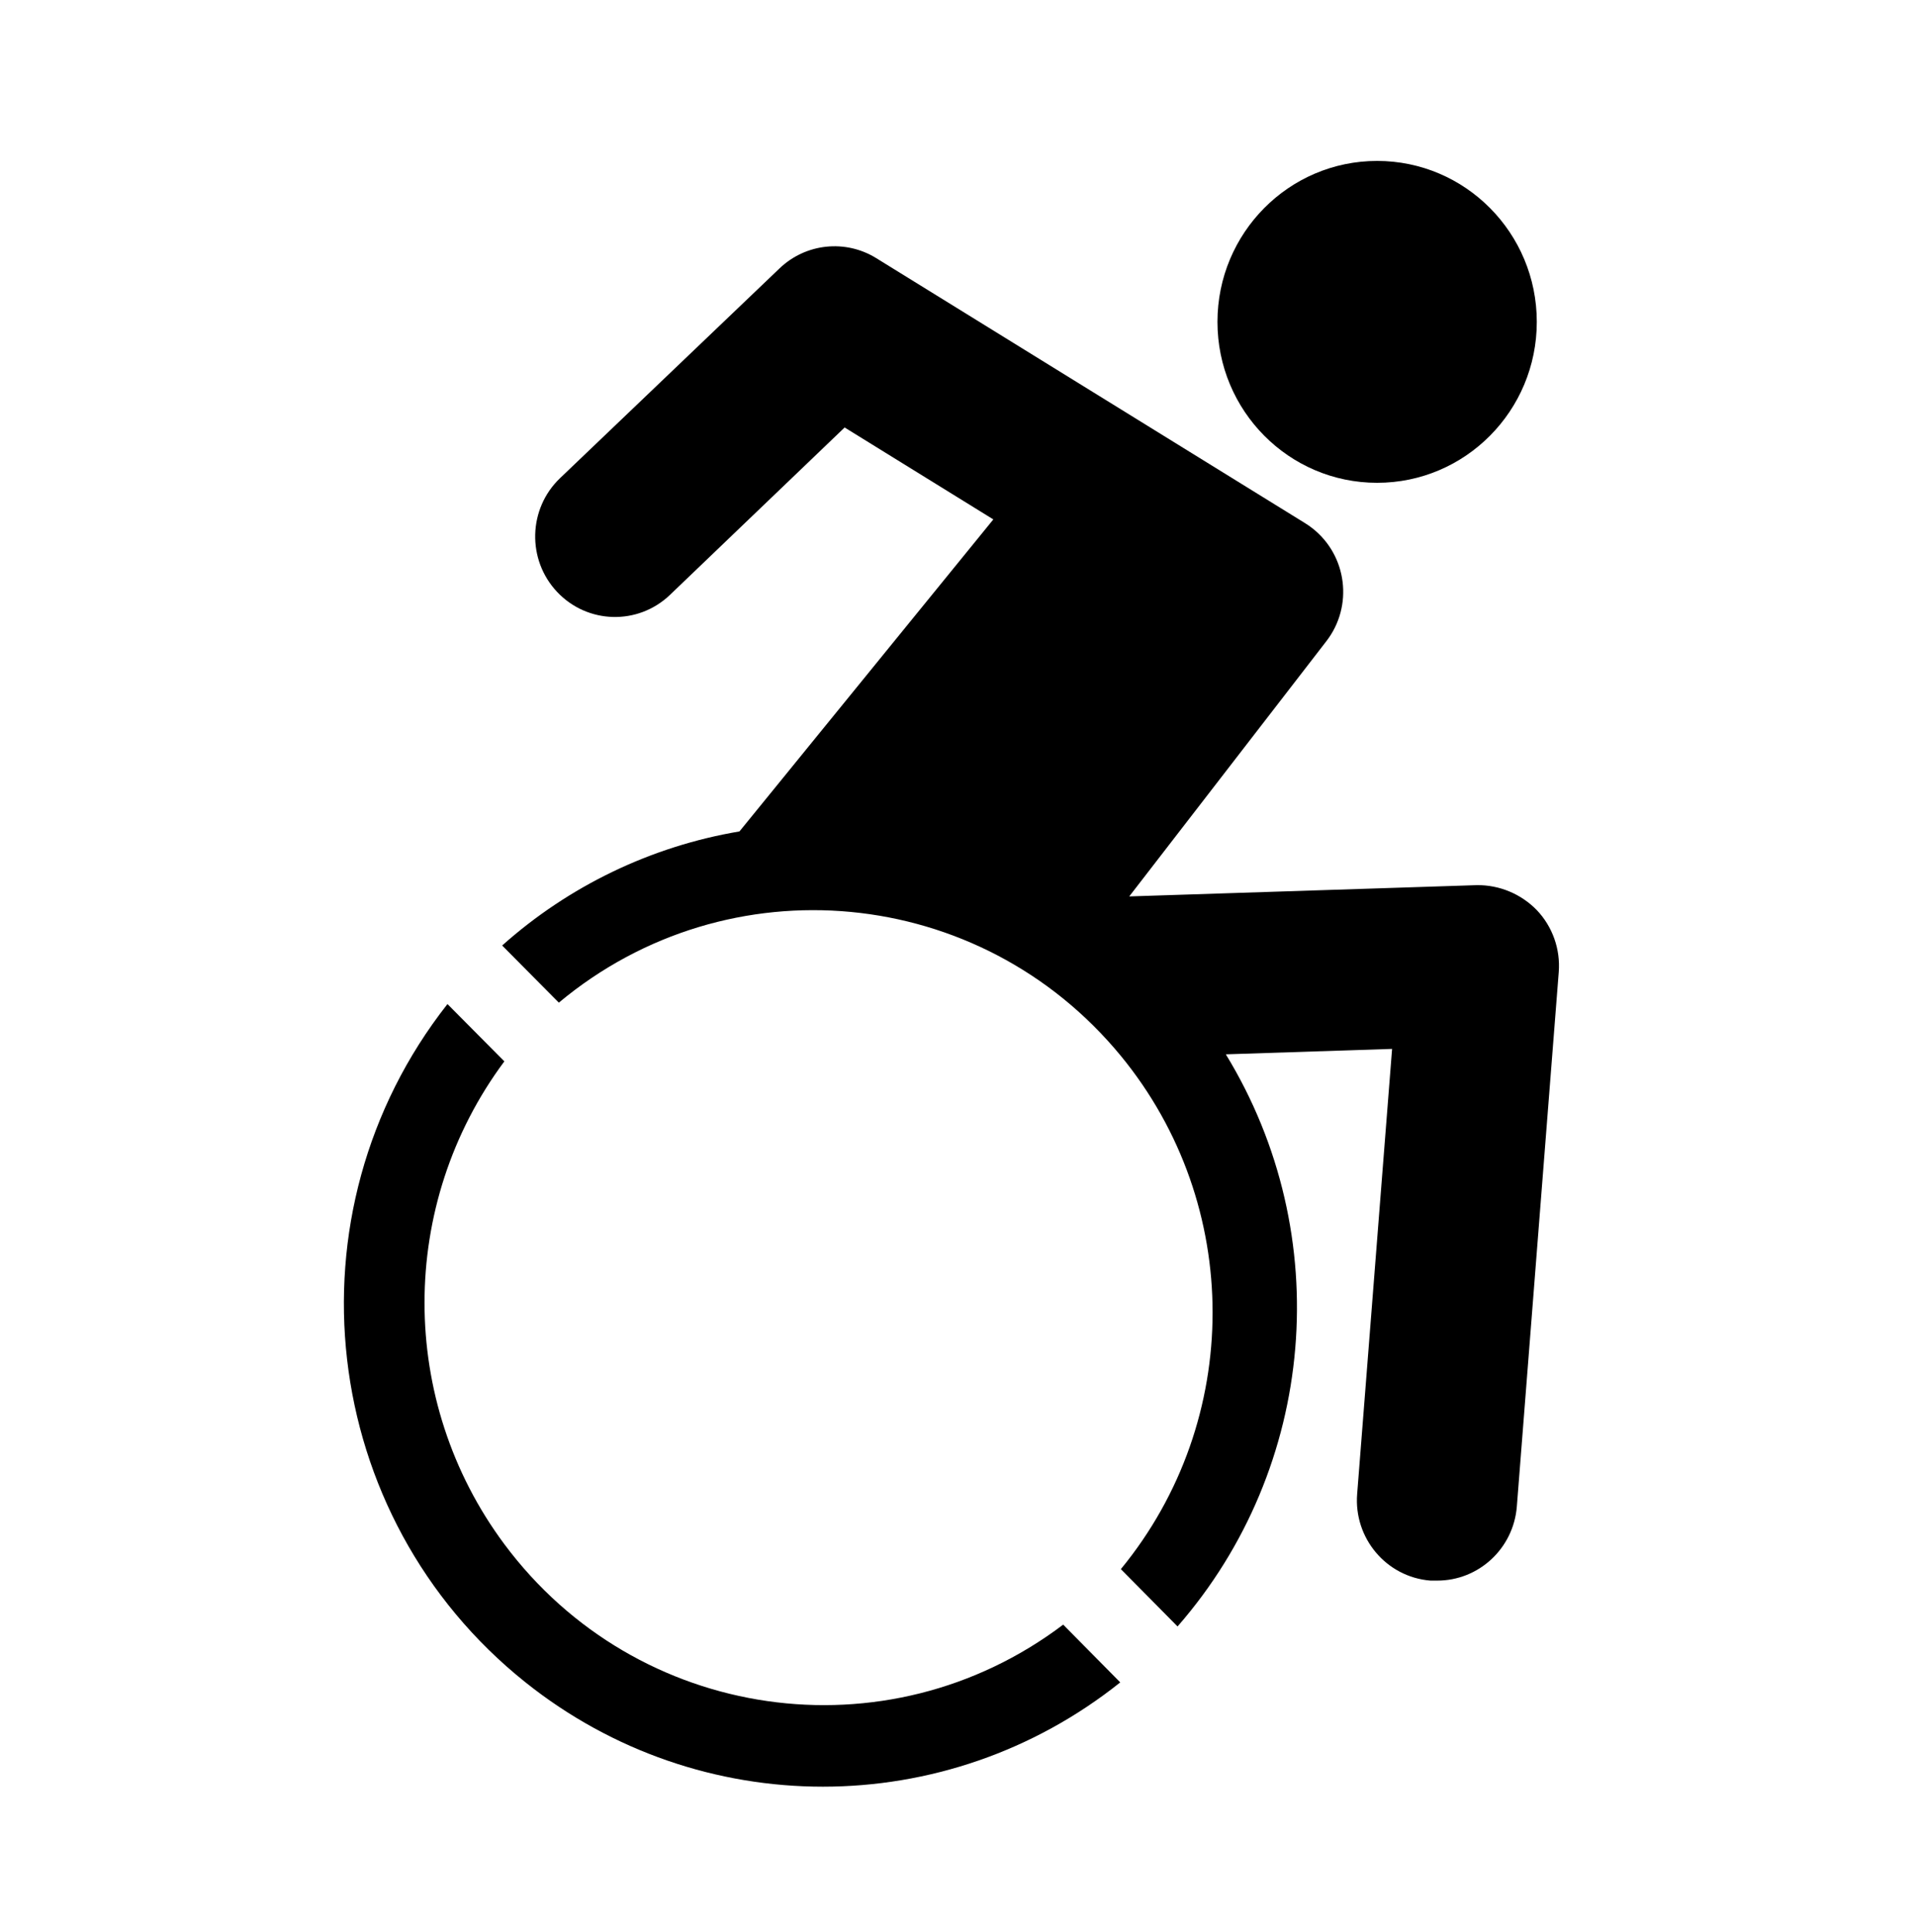
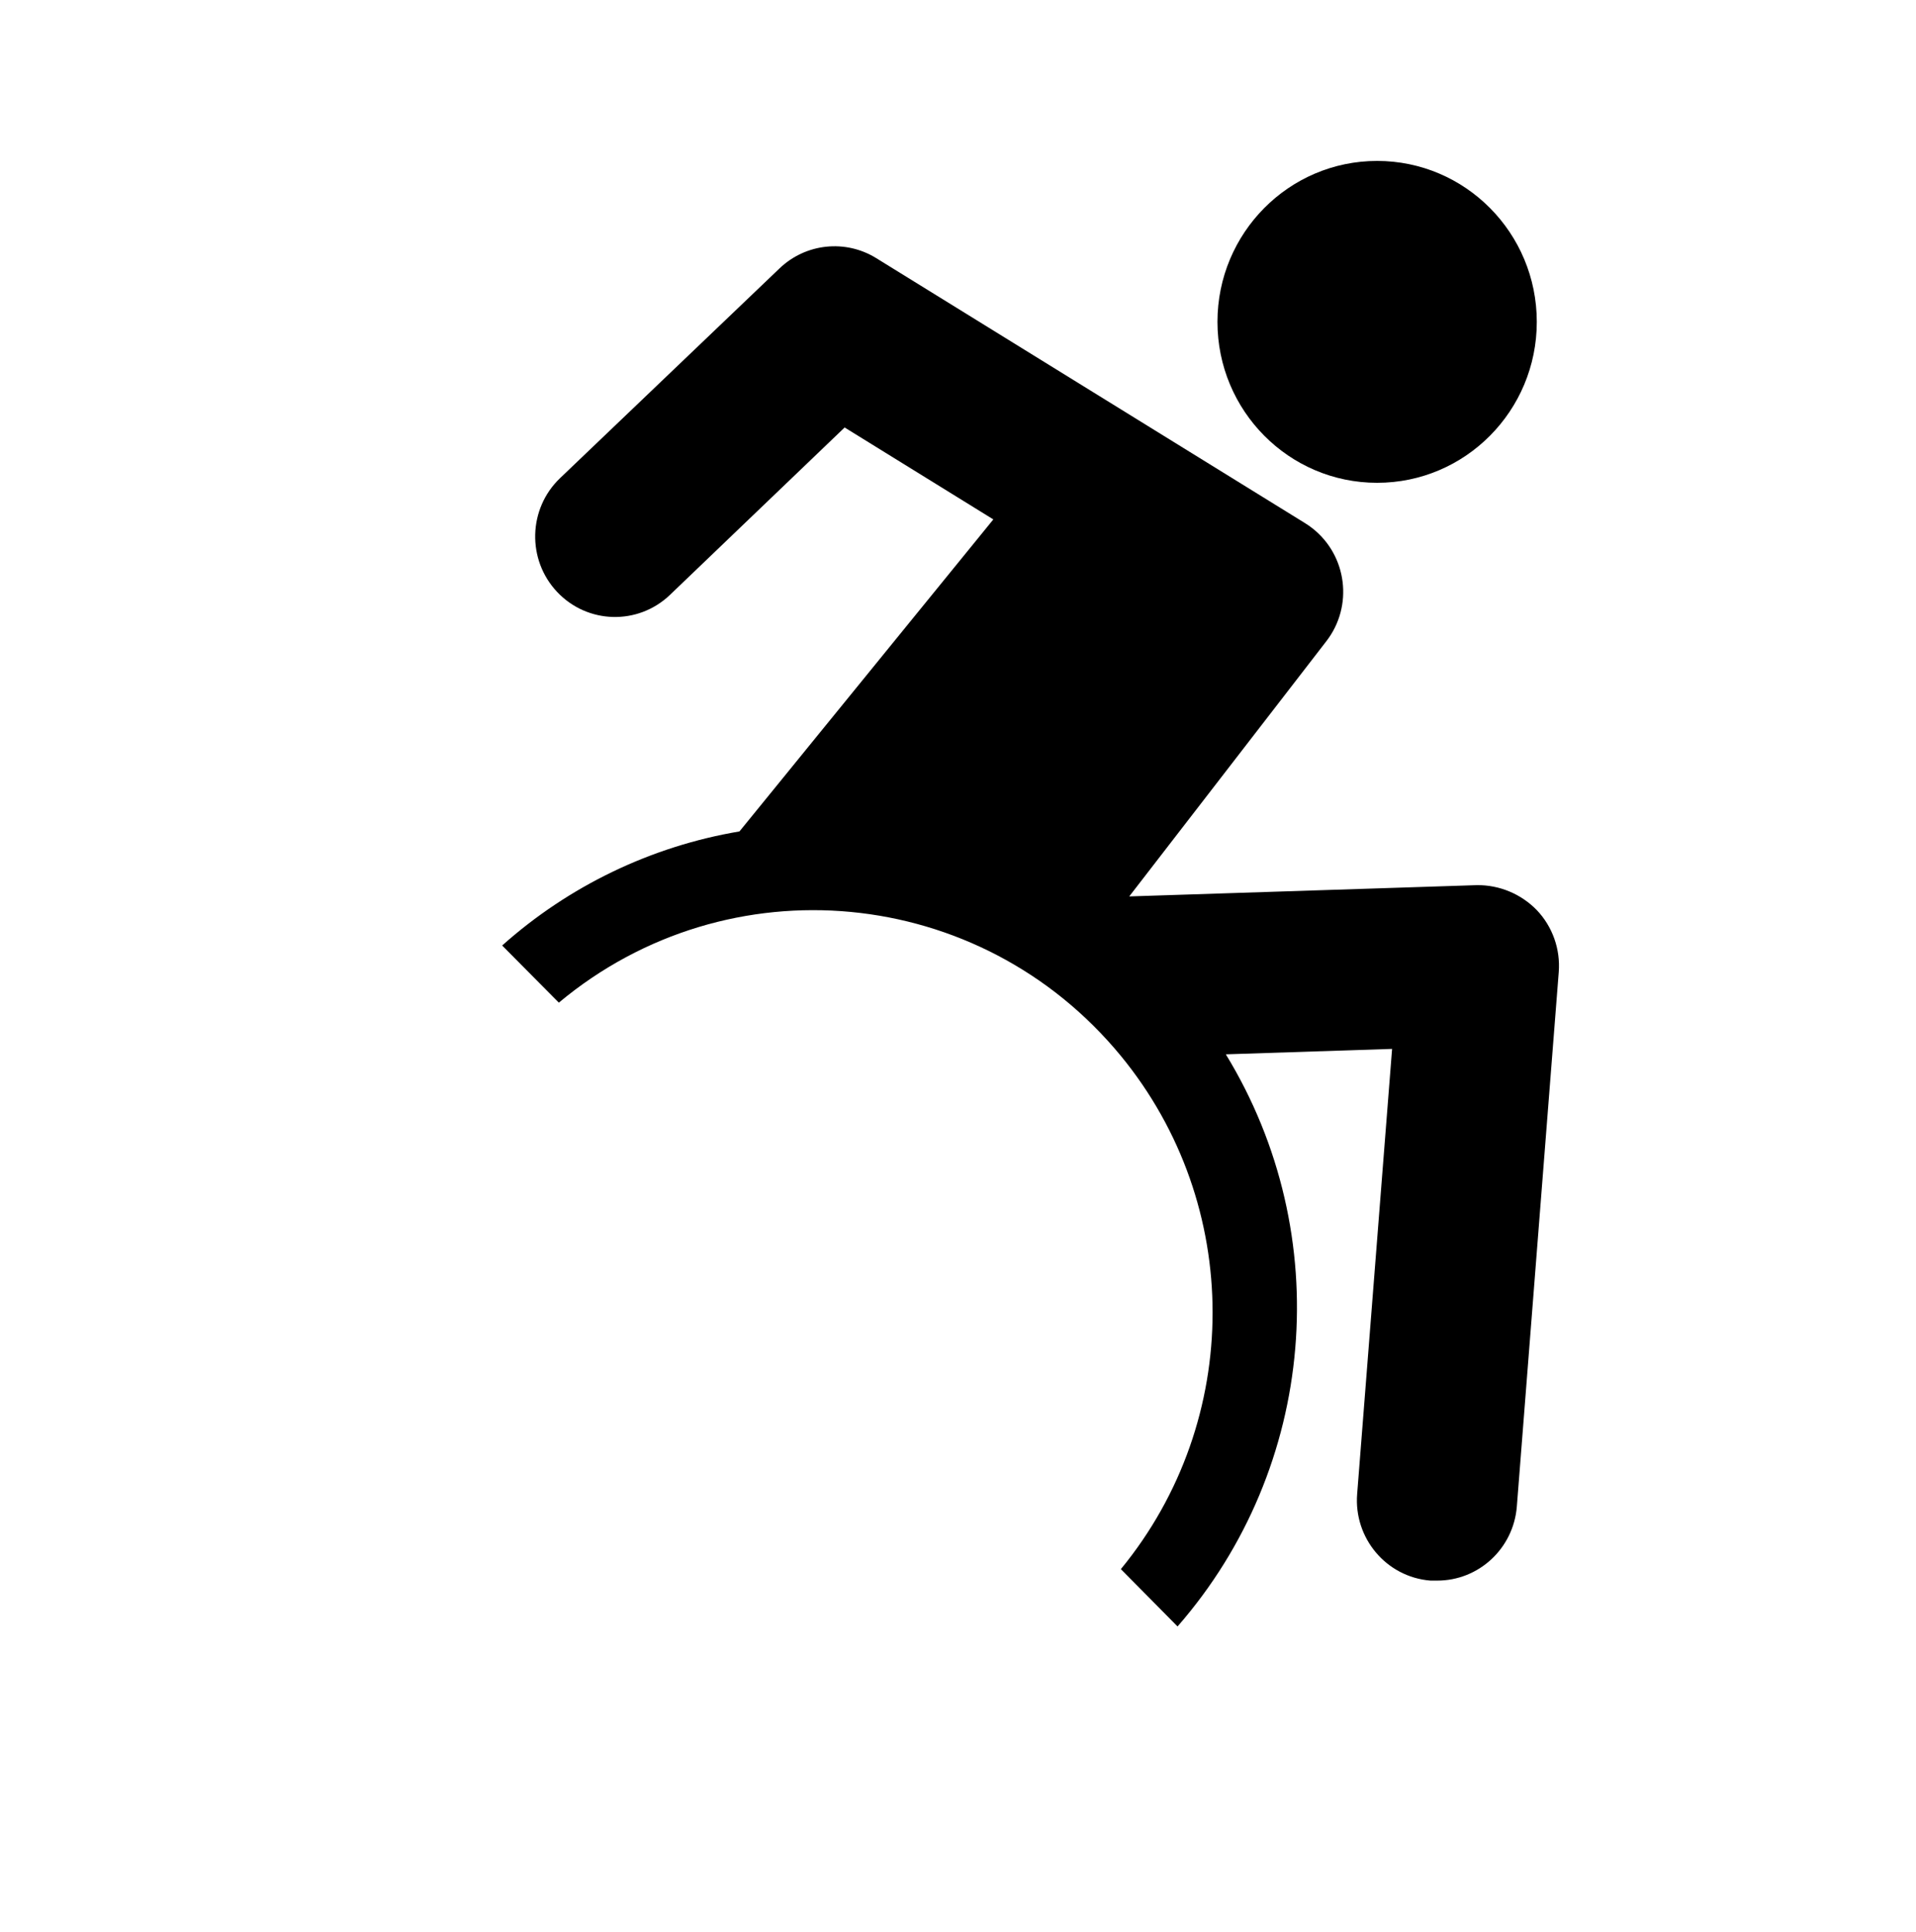
<svg xmlns="http://www.w3.org/2000/svg" width="118" height="119" xml:space="preserve">
  <g transform="translate(-618 -706)">
    <path d="M94.646 19.667C94.646 25.098 90.243 29.5 84.812 29.5 79.382 29.5 74.979 25.098 74.979 19.667 74.979 14.236 79.382 9.833 84.812 9.833 90.243 9.833 94.646 14.236 94.646 19.667Z" transform="matrix(1 0 0 1.008 618 706)" />
-     <path d="M65.478 99.267C54.616 107.414 39.207 105.212 31.061 94.351 24.506 85.61 24.506 73.592 31.061 64.851L27.558 61.348C17.44 74.118 19.59 92.672 32.359 102.79 43.09 111.292 58.26 111.294 68.993 102.795Z" transform="matrix(1 0 0 1.008 618 706)" />
    <path d="M94.646 55.608C93.675 54.619 92.344 54.068 90.958 54.083L69.546 54.772 81.69 39.173C83.356 37.029 82.967 33.94 80.822 32.275 80.675 32.161 80.522 32.055 80.363 31.958L53.96 15.77C52.064 14.61 49.624 14.867 48.011 16.397L34.49 29.217C32.522 31.087 32.442 34.2 34.312 36.168 36.182 38.137 39.294 38.217 41.263 36.346L52.018 26.12 61.176 31.737 45.541 50.801C40.112 51.709 35.048 54.123 30.926 57.771L34.417 61.262C44.874 52.602 60.371 54.06 69.03 64.517 76.562 73.613 76.562 86.779 69.03 95.875L72.521 99.378C81.087 89.645 82.294 75.461 75.495 64.421L85.734 64.089 83.583 91.278C83.364 93.984 85.381 96.356 88.088 96.575 88.09 96.575 88.092 96.575 88.094 96.576L88.5 96.576C91.069 96.584 93.211 94.613 93.417 92.052L95.998 59.393C96.107 57.996 95.615 56.619 94.646 55.608Z" transform="matrix(1 0 0 1.008 618 706)" />
  </g>
</svg>